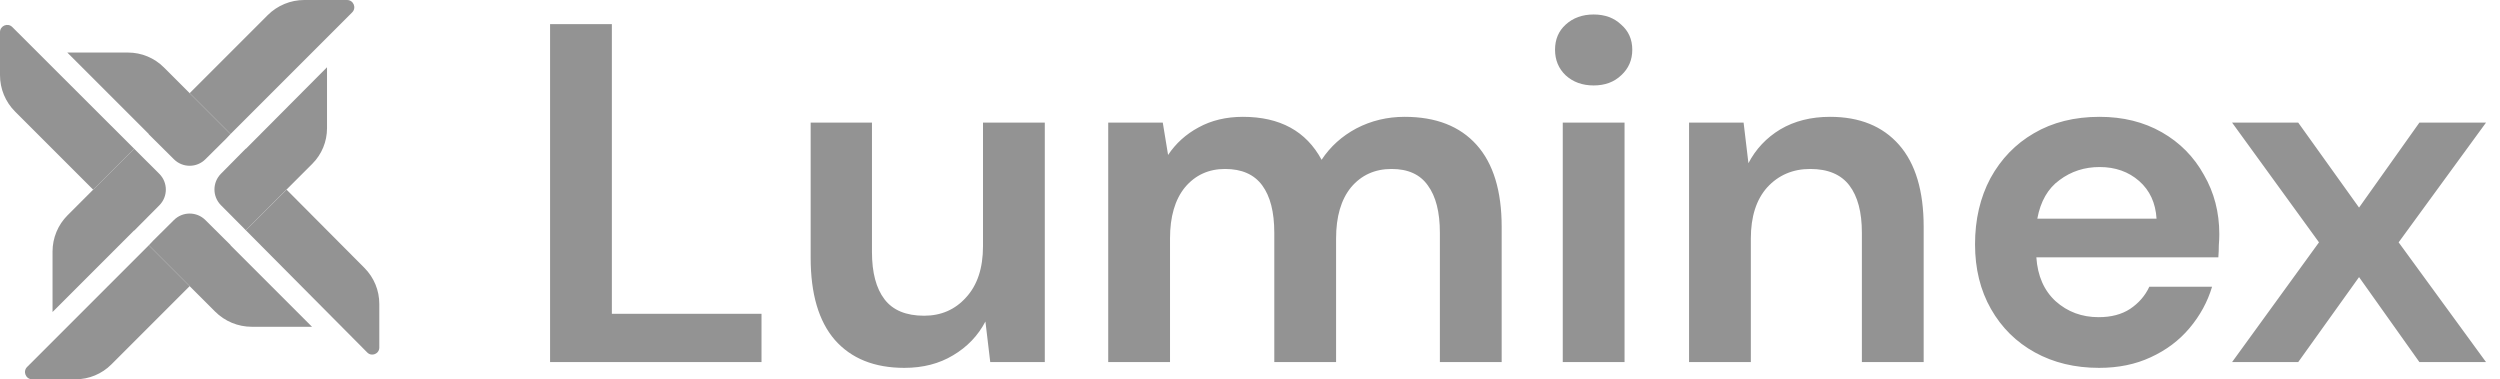
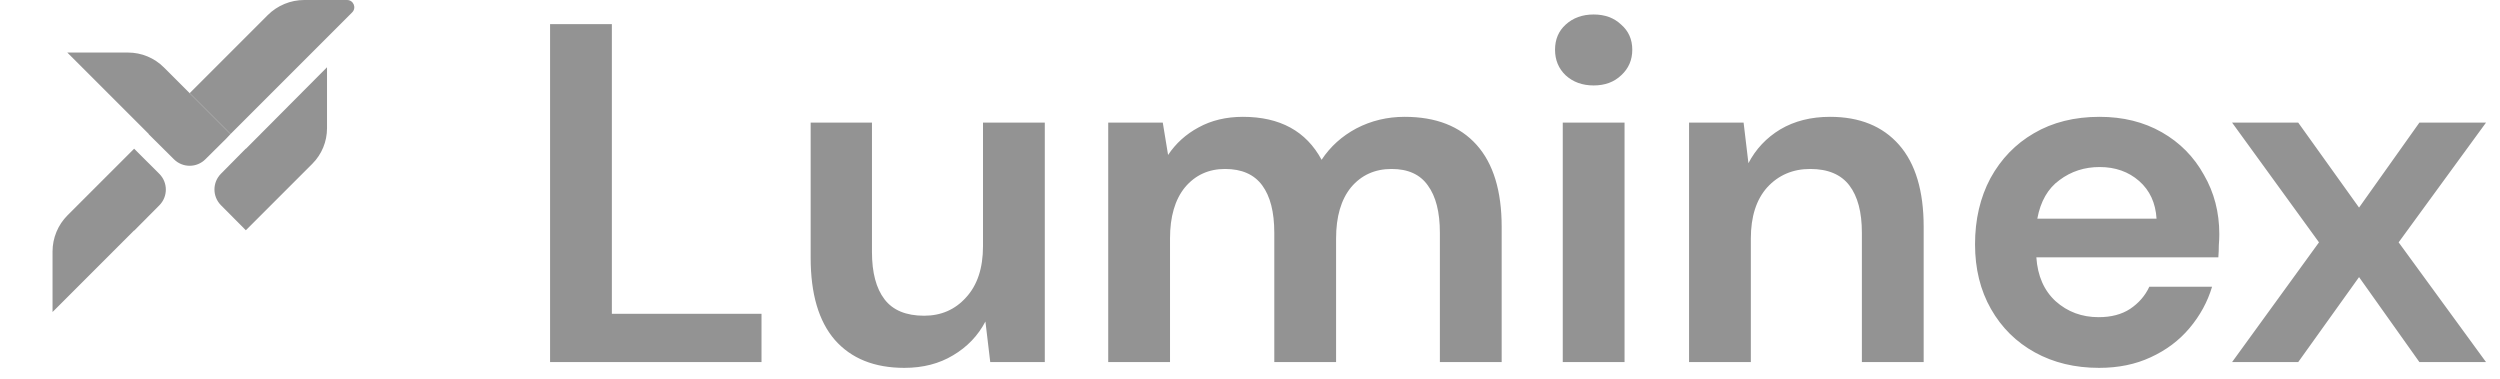
<svg xmlns="http://www.w3.org/2000/svg" width="145" height="22" viewBox="0 0 145 22" fill="none">
  <path d="M31.904 21V1.4H35.488V18.2H44.168V21H31.904ZM52.45 21.336C50.714 21.336 49.37 20.795 48.418 19.712C47.484 18.629 47.018 17.043 47.018 14.952V7.112H50.574V14.616C50.574 15.811 50.816 16.725 51.302 17.36C51.787 17.995 52.553 18.312 53.598 18.312C54.587 18.312 55.399 17.957 56.034 17.248C56.687 16.539 57.014 15.549 57.014 14.28V7.112H60.598V21H57.434L57.154 18.648C56.724 19.469 56.099 20.123 55.278 20.608C54.475 21.093 53.532 21.336 52.45 21.336ZM64.277 21V7.112H67.441L67.749 8.988C68.197 8.316 68.785 7.784 69.513 7.392C70.26 6.981 71.118 6.776 72.089 6.776C74.236 6.776 75.757 7.607 76.653 9.268C77.157 8.503 77.829 7.896 78.669 7.448C79.528 7 80.461 6.776 81.469 6.776C83.28 6.776 84.67 7.317 85.641 8.4C86.612 9.483 87.097 11.069 87.097 13.16V21H83.513V13.496C83.513 12.301 83.28 11.387 82.813 10.752C82.365 10.117 81.665 9.8 80.713 9.8C79.742 9.8 78.958 10.155 78.361 10.864C77.782 11.573 77.493 12.563 77.493 13.832V21H73.909V13.496C73.909 12.301 73.676 11.387 73.209 10.752C72.742 10.117 72.024 9.8 71.053 9.8C70.101 9.8 69.326 10.155 68.729 10.864C68.15 11.573 67.861 12.563 67.861 13.832V21H64.277ZM92.432 4.956C91.778 4.956 91.237 4.76 90.808 4.368C90.397 3.976 90.192 3.481 90.192 2.884C90.192 2.287 90.397 1.801 90.808 1.428C91.237 1.036 91.778 0.84 92.432 0.84C93.085 0.84 93.617 1.036 94.028 1.428C94.457 1.801 94.672 2.287 94.672 2.884C94.672 3.481 94.457 3.976 94.028 4.368C93.617 4.76 93.085 4.956 92.432 4.956ZM90.64 21V7.112H94.224V21H90.64ZM97.965 21V7.112H101.129L101.409 9.464C101.838 8.643 102.454 7.989 103.257 7.504C104.078 7.019 105.039 6.776 106.141 6.776C107.858 6.776 109.193 7.317 110.145 8.4C111.097 9.483 111.573 11.069 111.573 13.16V21H107.989V13.496C107.989 12.301 107.746 11.387 107.261 10.752C106.775 10.117 106.019 9.8 104.993 9.8C103.985 9.8 103.154 10.155 102.501 10.864C101.866 11.573 101.549 12.563 101.549 13.832V21H97.965ZM121.748 21.336C120.348 21.336 119.106 21.037 118.024 20.44C116.941 19.843 116.092 19.003 115.476 17.92C114.86 16.837 114.552 15.587 114.552 14.168C114.552 12.731 114.85 11.452 115.448 10.332C116.064 9.212 116.904 8.344 117.968 7.728C119.05 7.093 120.32 6.776 121.776 6.776C123.138 6.776 124.342 7.075 125.388 7.672C126.433 8.269 127.245 9.091 127.824 10.136C128.421 11.163 128.72 12.311 128.72 13.58C128.72 13.785 128.71 14 128.692 14.224C128.692 14.448 128.682 14.681 128.664 14.924H118.108C118.182 16.007 118.556 16.856 119.228 17.472C119.918 18.088 120.749 18.396 121.72 18.396C122.448 18.396 123.054 18.237 123.54 17.92C124.044 17.584 124.417 17.155 124.66 16.632H128.3C128.038 17.509 127.6 18.312 126.984 19.04C126.386 19.749 125.64 20.309 124.744 20.72C123.866 21.131 122.868 21.336 121.748 21.336ZM121.776 9.688C120.898 9.688 120.124 9.94 119.452 10.444C118.78 10.929 118.35 11.676 118.164 12.684H125.08C125.024 11.769 124.688 11.041 124.072 10.5C123.456 9.959 122.69 9.688 121.776 9.688ZM129.461 21L134.501 14.056L129.461 7.112H133.297L136.825 12.04L140.325 7.112H144.189L139.121 14.056L144.189 21H140.325L136.825 16.072L133.297 21H129.461Z" fill="#939393" />
  <path d="M20.425 0.719C20.691 0.454 20.503 0 20.128 0H17.649C16.852 0 16.088 0.317 15.524 0.88L11 5.404L13.37 7.774L20.425 0.719Z" fill="#939393" />
  <path d="M8.622 7.782L10.09 9.24C10.594 9.74 11.406 9.74 11.91 9.24L13.117 8.043L13.37 7.774L11 5.404L9.505 3.909C8.954 3.358 8.206 3.048 7.426 3.048H3.904L8.63 7.774L8.622 7.782Z" fill="#939393" />
-   <path d="M1.573 21.283C1.308 21.547 1.496 22 1.87 22H4.377C5.157 22 5.906 21.69 6.458 21.138L11 16.596L8.63 14.226L1.573 21.283Z" fill="#939393" />
-   <path d="M11.911 12.762C11.407 12.261 10.593 12.261 10.088 12.762L8.883 13.958L8.63 14.227L11 16.597L12.475 18.071C13.039 18.636 13.805 18.953 14.604 18.953H18.096L13.37 14.227L13.378 14.219L11.911 12.762Z" fill="#939393" />
-   <path d="M5.404 11.001L3.92 12.485L7.78 8.625L0.713 1.568C0.449 1.305 0 1.492 0 1.864V4.356C0 5.156 0.312 5.908 0.877 6.474L5.404 11.001Z" fill="#939393" />
  <path d="M3.047 14.59V18.096L7.774 13.37L7.781 13.378L9.244 11.906C9.745 11.401 9.744 10.585 9.24 10.082L7.78 8.624L3.92 12.484C3.361 13.042 3.047 13.8 3.047 14.59Z" fill="#939393" />
-   <path d="M14.259 13.356L21.302 20.446C21.559 20.704 22 20.522 22 20.158V17.633C22 16.841 21.693 16.097 21.136 15.537L16.622 11.001L14.259 13.356Z" fill="#939393" />
  <path d="M18.967 7.442V3.901L14.261 8.63L14.253 8.622L12.813 10.079C12.317 10.58 12.313 11.386 12.805 11.892L14.259 13.355L18.119 9.495C18.662 8.95 18.967 8.212 18.967 7.442Z" fill="#939393" />
</svg>